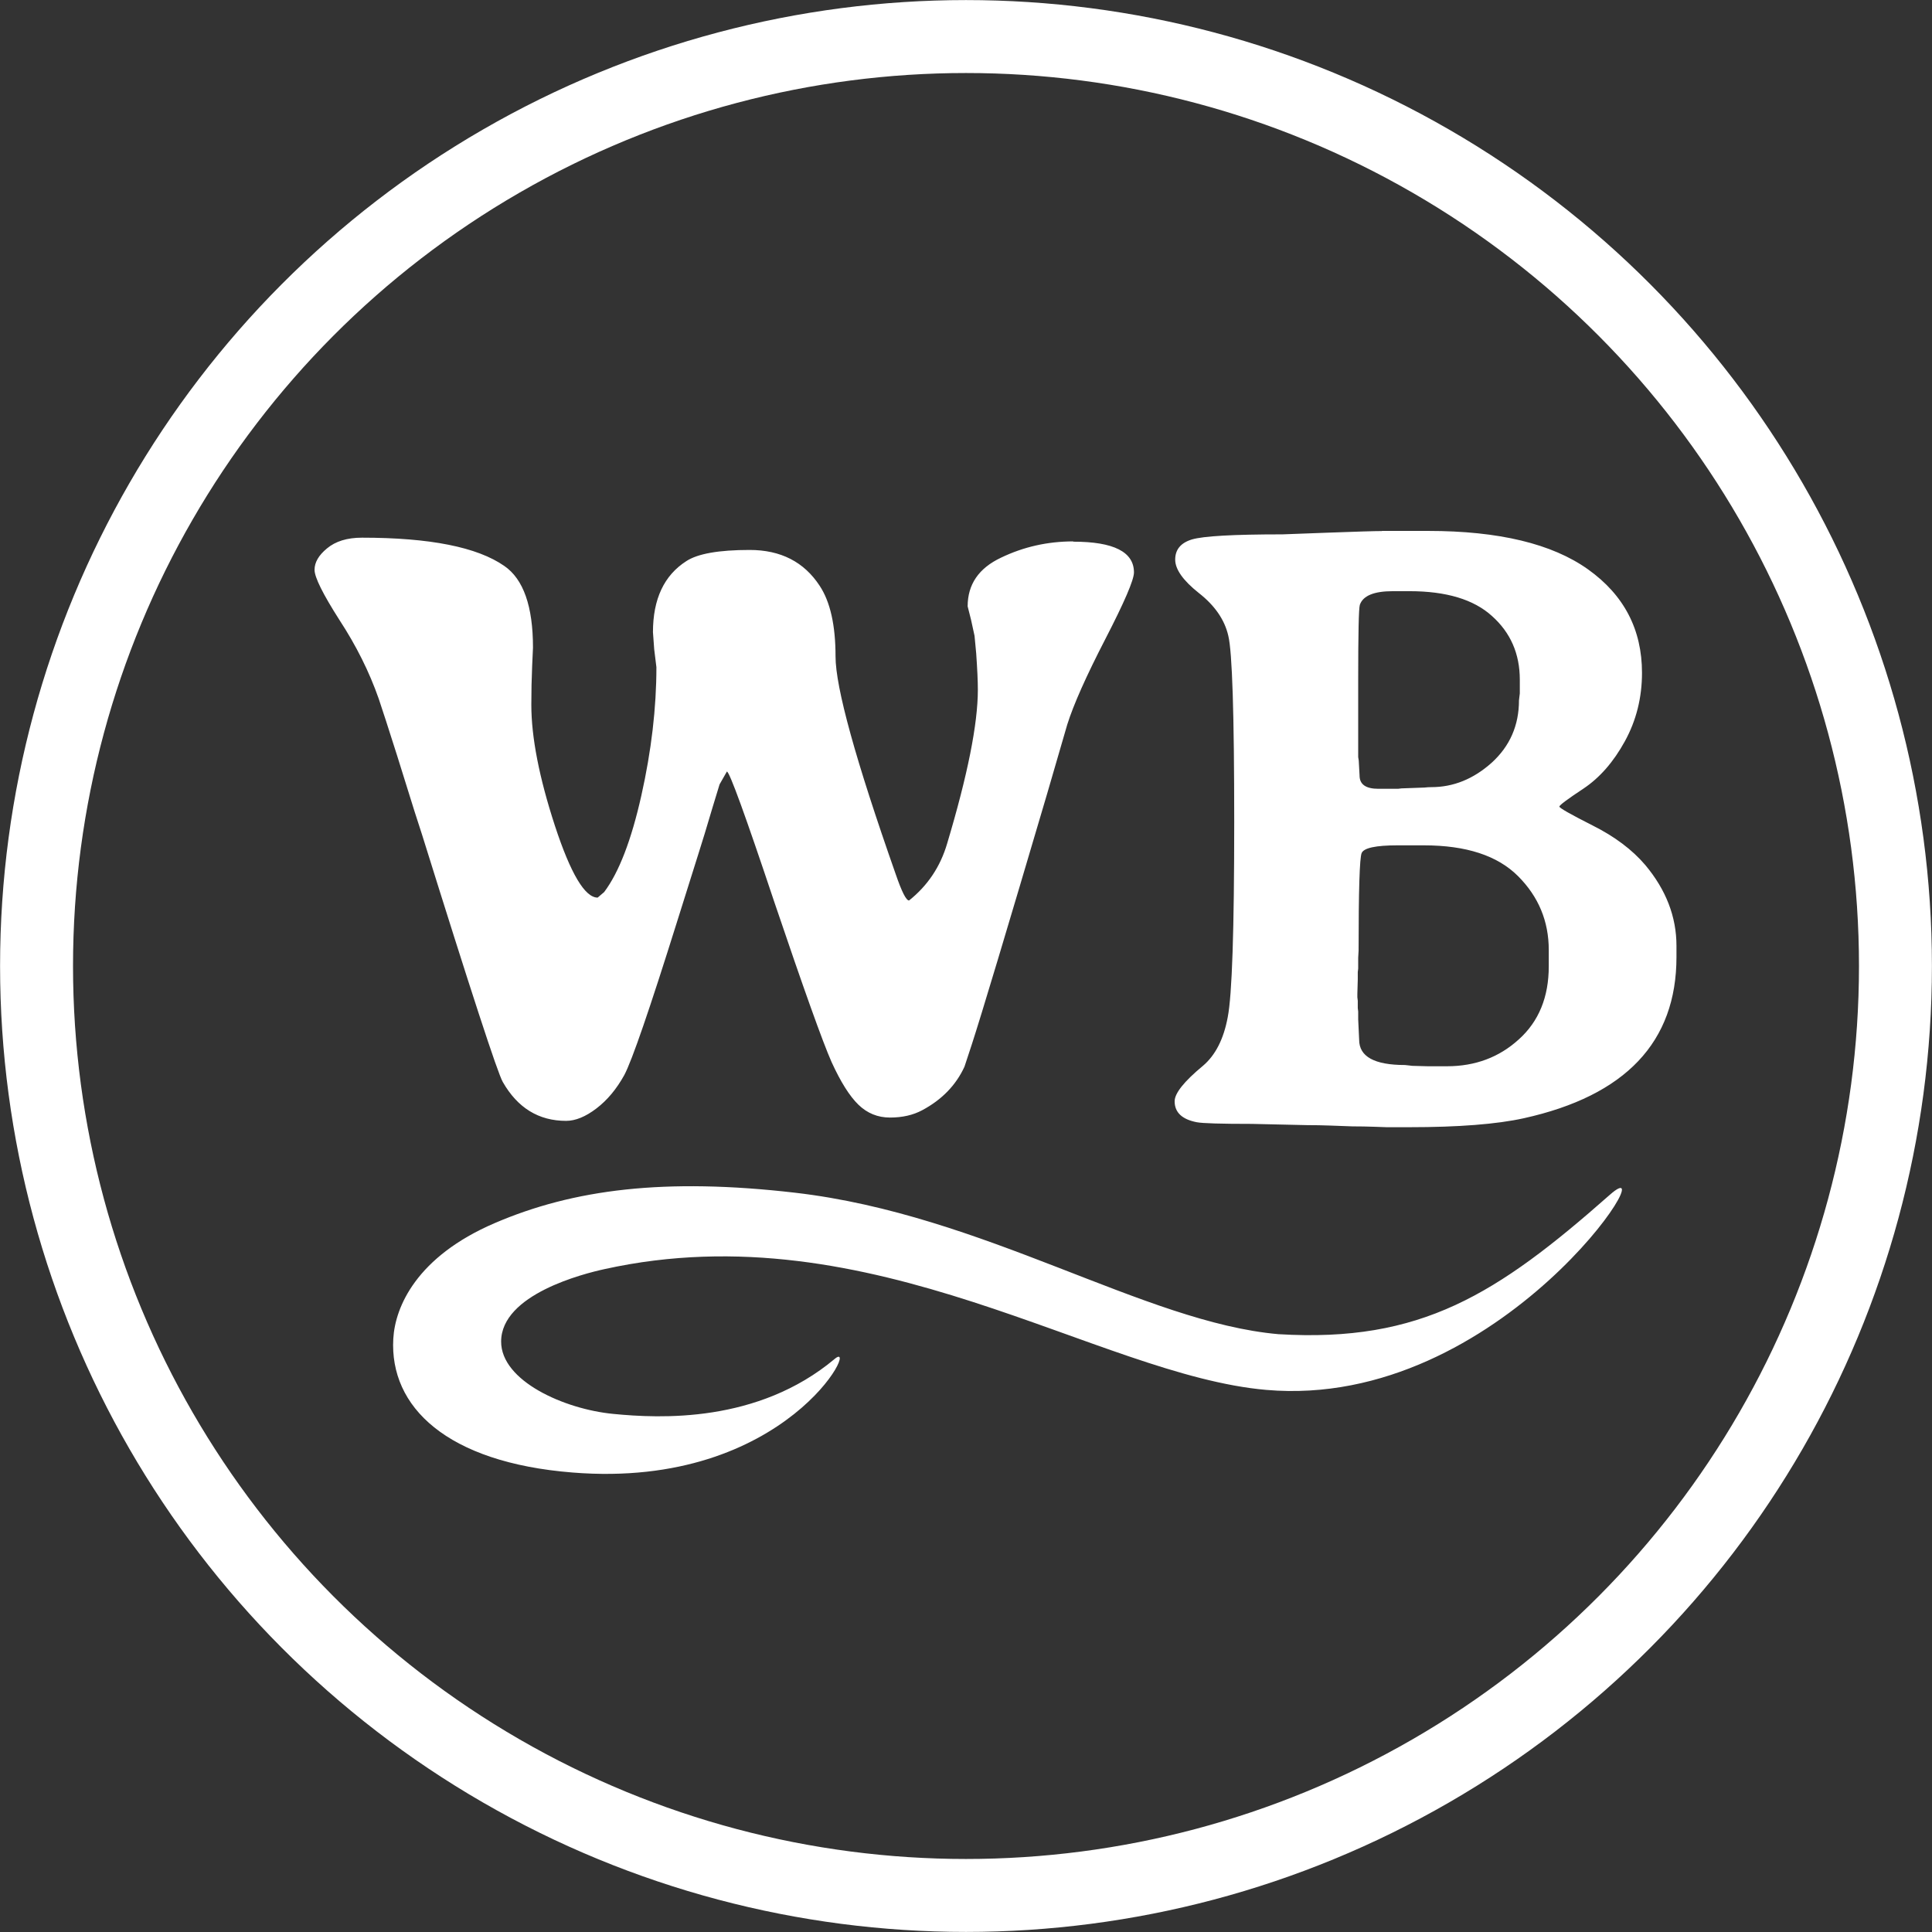
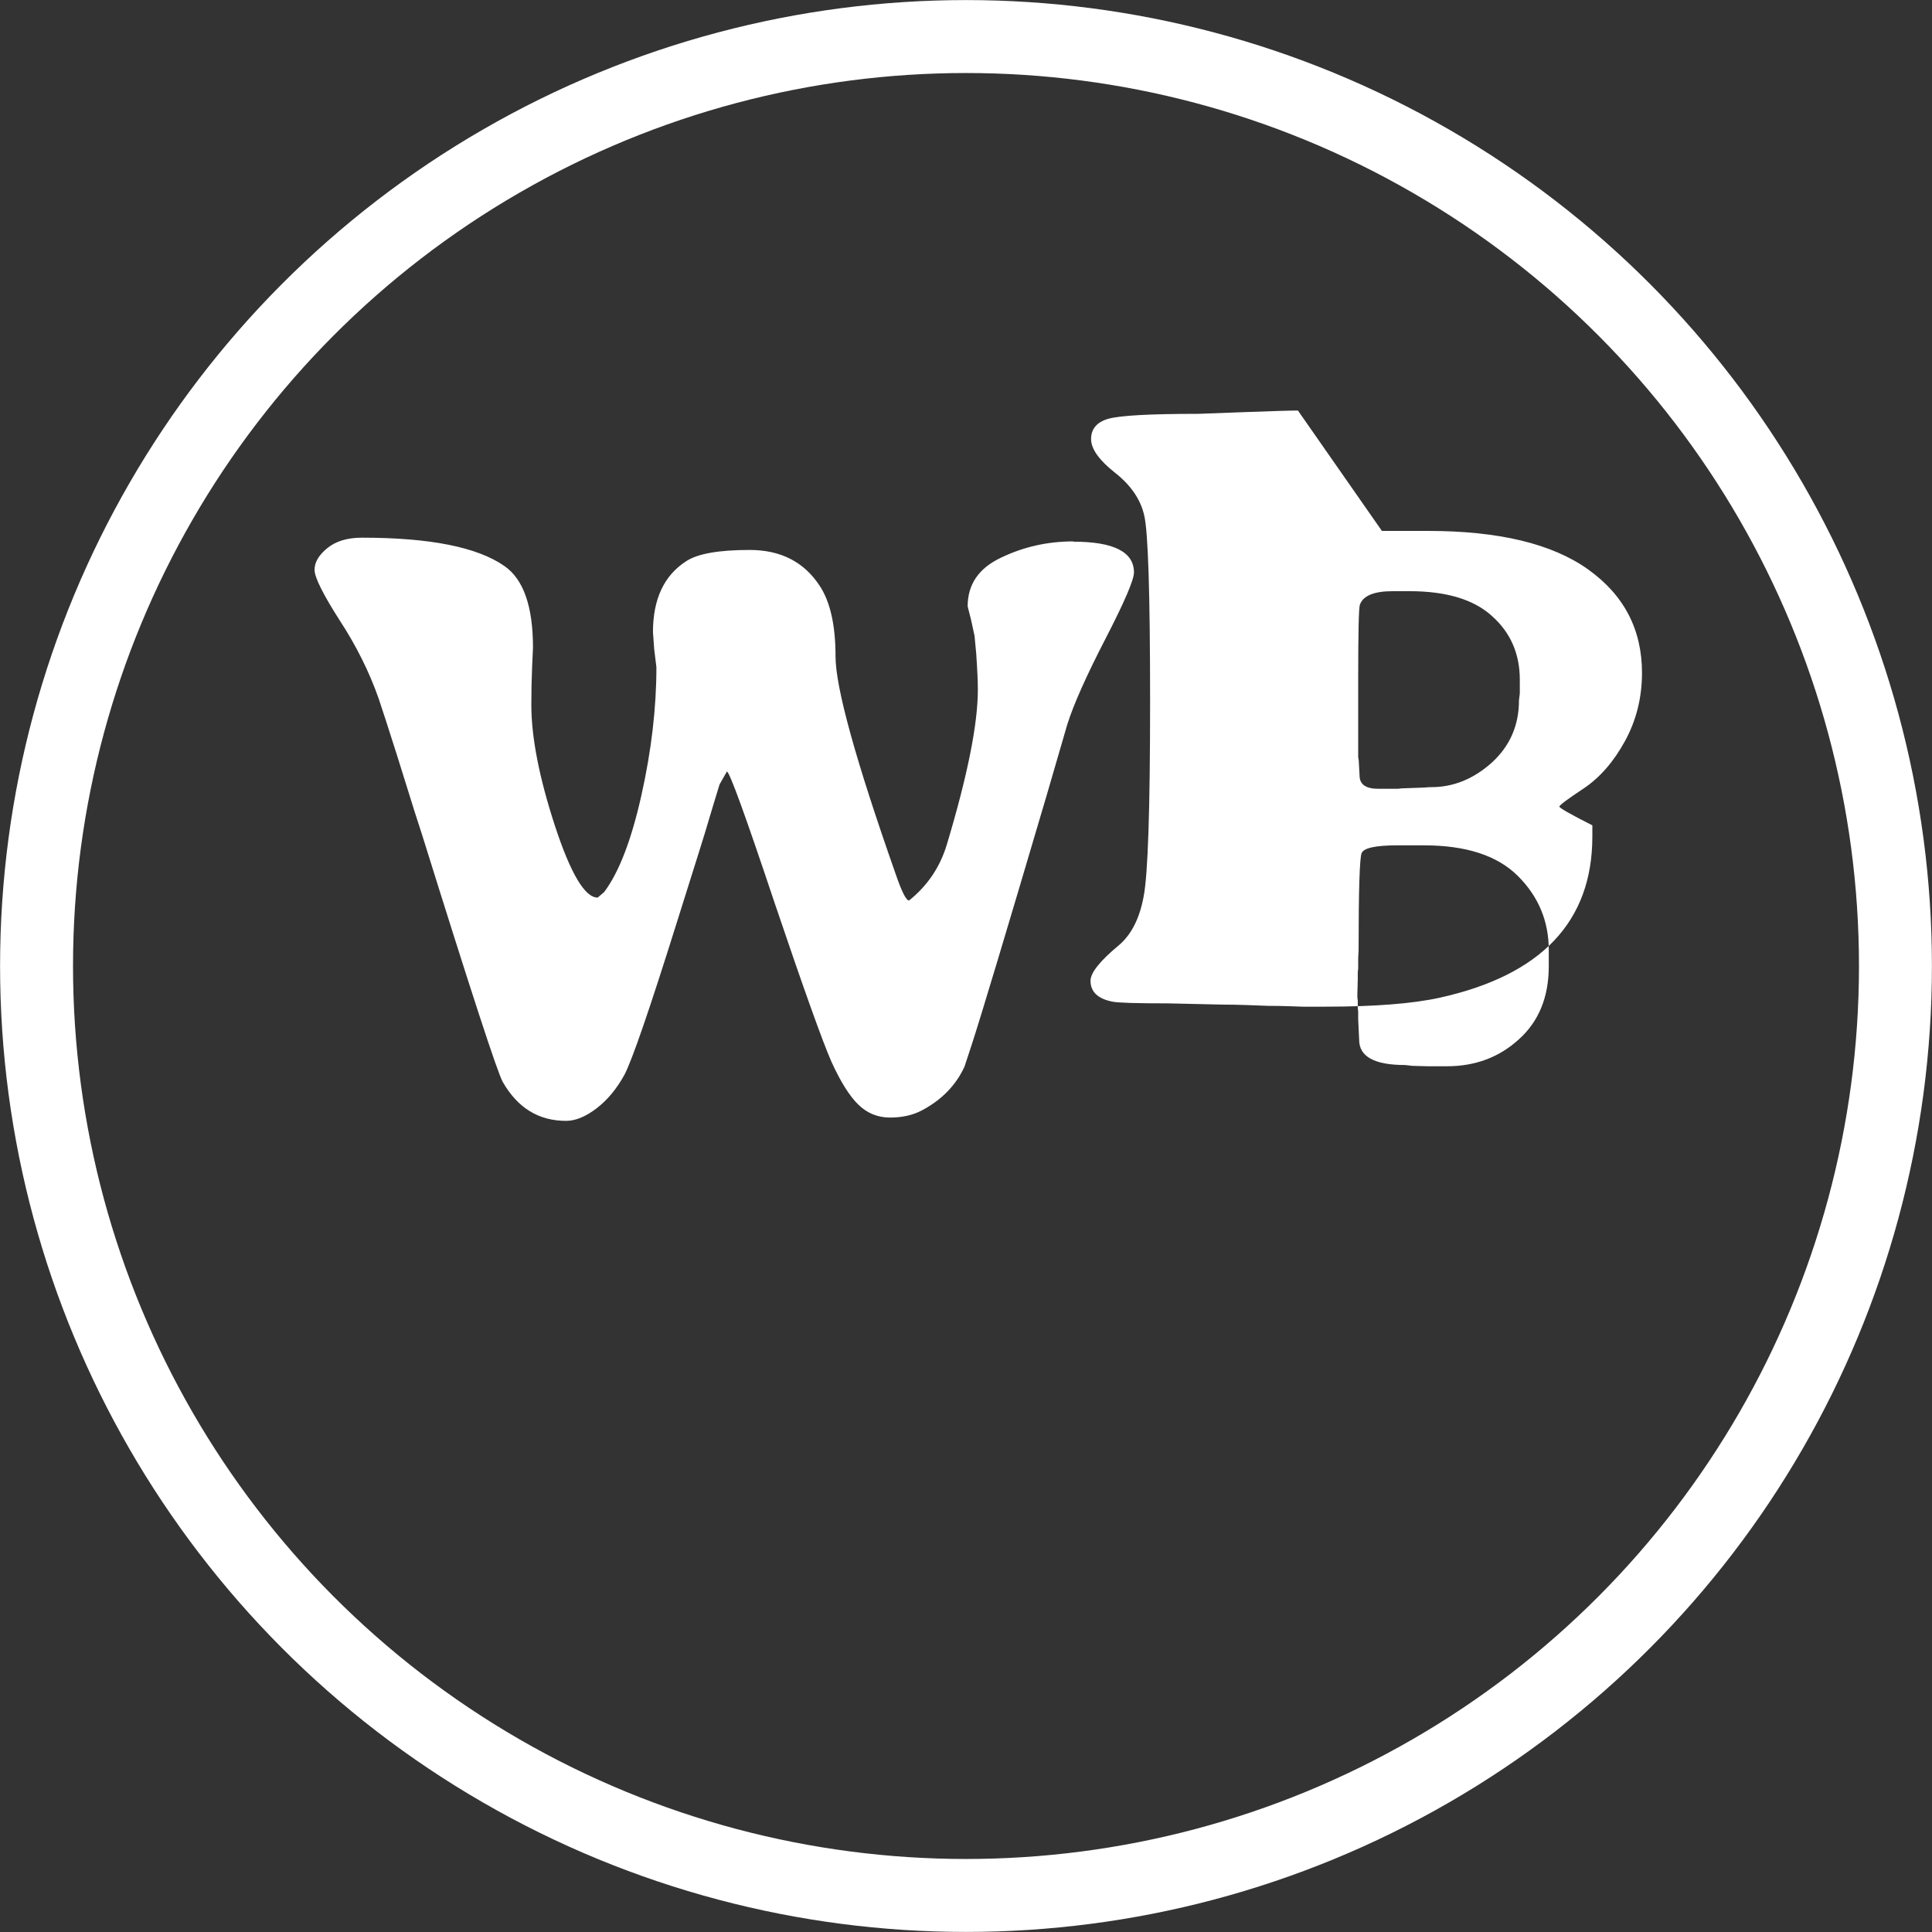
<svg xmlns="http://www.w3.org/2000/svg" width="52.952" height="52.952" version="1.1" viewBox="0 0 14.01 14.01">
  <rect x="0" y="0" width="14.01" height="14.01" fill="#333333" stroke="none" />
  <title>Wasif Baig Logo</title>
  <g transform="translate(.87 .919)" fill="#fff" style="mix-blend-mode:normal">
    <g transform="translate(-4.0373e-8,-1.256)" fill="#fff">
-       <path d="m8.402 10.012c-0.975-0.085-2.133-0.867-3.507-1.026-0.943-0.109-1.605-0.026-2.179 0.221-0.565 0.243-0.721 0.606-0.734 0.838-0.028 0.493 0.386 0.897 1.299 0.97 1.562 0.126 2.091-0.982 1.902-0.824-0.558 0.468-1.27 0.432-1.606 0.399-0.355-0.034-0.814-0.239-0.813-0.525 8.635e-4 -0.342 0.598-0.492 0.75-0.525 1.942-0.429 3.575 0.77 4.799 0.876 1.71 0.148 2.922-1.795 2.491-1.415-0.82 0.724-1.371 1.073-2.401 1.011z" color="#000000" fill="#fff" style="-inkscape-stroke:none" />
-       <path d="m6.913 4.265q0.44 0 0.44 0.223 0 0.081-0.208 0.484-0.208 0.403-0.276 0.62l-0.146 0.502q-0.44 1.491-0.546 1.817l-0.053 0.161q-0.093 0.202-0.307 0.316-0.099 0.053-0.233 0.053-0.133 0-0.229-0.093-0.096-0.093-0.195-0.31-0.096-0.217-0.415-1.16-0.316-0.946-0.344-0.946l-0.053 0.093-0.05 0.164q-0.065 0.22-0.102 0.335l-0.155 0.493q-0.301 0.961-0.384 1.116-0.084 0.152-0.202 0.242-0.118 0.09-0.22 0.09-0.298 0-0.459-0.282-0.056-0.096-0.586-1.795l-0.053-0.164q-0.152-0.49-0.208-0.66l-0.053-0.161q-0.102-0.291-0.285-0.571-0.18-0.282-0.18-0.363 0-0.081 0.09-0.155 0.093-0.078 0.254-0.078 0.738 0 1.032 0.205 0.208 0.143 0.208 0.592l-0.006 0.133q-0.006 0.136-0.006 0.282 0 0.353 0.171 0.877 0.171 0.521 0.31 0.521l0.047-0.04q0.161-0.214 0.27-0.701t0.109-0.93l-0.016-0.13-0.009-0.124q0-0.36 0.242-0.515 0.124-0.081 0.459-0.081 0.338 0 0.508 0.26 0.115 0.174 0.115 0.512t0.437 1.581q0.065 0.189 0.096 0.189 0.202-0.161 0.276-0.412 0.223-0.744 0.223-1.116 0-0.093-0.012-0.264l-0.012-0.127-0.025-0.115-0.025-0.099q0-0.239 0.242-0.353 0.245-0.118 0.524-0.118zm2.07 1.587 0.006 0.109q0 0.096 0.136 0.096h0.143l0.025-0.003 0.167-0.006q0.025-0.003 0.05-0.003 0.239 0 0.437-0.177 0.198-0.18 0.198-0.453l0.006-0.05v-0.099q0-0.282-0.202-0.462-0.198-0.18-0.598-0.18h-0.121q-0.205 0-0.239 0.099-0.012 0.037-0.012 0.546v0.558zm-0.003 1.898 0.006 0.127q0 0.183 0.332 0.183l0.028 0.003 0.025 0.003 0.112 0.003h0.14q0.307 0 0.521-0.195 0.217-0.195 0.217-0.53v-0.118q0-0.313-0.223-0.536-0.223-0.223-0.682-0.223h-0.192q-0.236 0-0.26 0.056-0.022 0.053-0.022 0.707l-0.003 0.053v0.078l-0.003 0.025v0.053l-0.003 0.105v0.025l0.003 0.025v0.053l0.003 0.025q0 0.028 0 0.056zm0.171-3.563h0.335q0.769 0 1.16 0.279t0.391 0.75q0 0.27-0.124 0.496-0.124 0.226-0.301 0.344-0.174 0.115-0.174 0.13t0.239 0.136q0.242 0.121 0.384 0.288 0.226 0.27 0.226 0.586v0.081q0 0.924-1.107 1.169-0.295 0.065-0.831 0.065h-0.164l-0.084-0.003q-0.084-0.003-0.164-0.003l-0.164-0.006q-0.081-0.003-0.164-0.003l-0.4-0.009q-0.338 0-0.4-0.012-0.161-0.031-0.161-0.152 0-0.087 0.205-0.257 0.136-0.115 0.18-0.353 0.047-0.239 0.047-1.414 0-1.178-0.043-1.352-0.04-0.174-0.214-0.31-0.171-0.136-0.171-0.242 0-0.109 0.121-0.146 0.124-0.037 0.657-0.037l0.322-0.012q0.322-0.012 0.4-0.012z" stroke-width=".265" aria-label="WB" />
+       <path d="m6.913 4.265q0.44 0 0.44 0.223 0 0.081-0.208 0.484-0.208 0.403-0.276 0.62l-0.146 0.502q-0.44 1.491-0.546 1.817l-0.053 0.161q-0.093 0.202-0.307 0.316-0.099 0.053-0.233 0.053-0.133 0-0.229-0.093-0.096-0.093-0.195-0.31-0.096-0.217-0.415-1.16-0.316-0.946-0.344-0.946l-0.053 0.093-0.05 0.164q-0.065 0.22-0.102 0.335l-0.155 0.493q-0.301 0.961-0.384 1.116-0.084 0.152-0.202 0.242-0.118 0.09-0.22 0.09-0.298 0-0.459-0.282-0.056-0.096-0.586-1.795l-0.053-0.164q-0.152-0.49-0.208-0.66l-0.053-0.161q-0.102-0.291-0.285-0.571-0.18-0.282-0.18-0.363 0-0.081 0.09-0.155 0.093-0.078 0.254-0.078 0.738 0 1.032 0.205 0.208 0.143 0.208 0.592l-0.006 0.133q-0.006 0.136-0.006 0.282 0 0.353 0.171 0.877 0.171 0.521 0.31 0.521l0.047-0.04q0.161-0.214 0.27-0.701t0.109-0.93l-0.016-0.13-0.009-0.124q0-0.36 0.242-0.515 0.124-0.081 0.459-0.081 0.338 0 0.508 0.26 0.115 0.174 0.115 0.512t0.437 1.581q0.065 0.189 0.096 0.189 0.202-0.161 0.276-0.412 0.223-0.744 0.223-1.116 0-0.093-0.012-0.264l-0.012-0.127-0.025-0.115-0.025-0.099q0-0.239 0.242-0.353 0.245-0.118 0.524-0.118zm2.07 1.587 0.006 0.109q0 0.096 0.136 0.096h0.143l0.025-0.003 0.167-0.006q0.025-0.003 0.05-0.003 0.239 0 0.437-0.177 0.198-0.18 0.198-0.453l0.006-0.05v-0.099q0-0.282-0.202-0.462-0.198-0.18-0.598-0.18h-0.121q-0.205 0-0.239 0.099-0.012 0.037-0.012 0.546v0.558zm-0.003 1.898 0.006 0.127q0 0.183 0.332 0.183l0.028 0.003 0.025 0.003 0.112 0.003h0.14q0.307 0 0.521-0.195 0.217-0.195 0.217-0.53v-0.118q0-0.313-0.223-0.536-0.223-0.223-0.682-0.223h-0.192q-0.236 0-0.26 0.056-0.022 0.053-0.022 0.707l-0.003 0.053v0.078l-0.003 0.025v0.053l-0.003 0.105v0.025l0.003 0.025v0.053l0.003 0.025q0 0.028 0 0.056zm0.171-3.563h0.335q0.769 0 1.16 0.279t0.391 0.75q0 0.27-0.124 0.496-0.124 0.226-0.301 0.344-0.174 0.115-0.174 0.13t0.239 0.136v0.081q0 0.924-1.107 1.169-0.295 0.065-0.831 0.065h-0.164l-0.084-0.003q-0.084-0.003-0.164-0.003l-0.164-0.006q-0.081-0.003-0.164-0.003l-0.4-0.009q-0.338 0-0.4-0.012-0.161-0.031-0.161-0.152 0-0.087 0.205-0.257 0.136-0.115 0.18-0.353 0.047-0.239 0.047-1.414 0-1.178-0.043-1.352-0.04-0.174-0.214-0.31-0.171-0.136-0.171-0.242 0-0.109 0.121-0.146 0.124-0.037 0.657-0.037l0.322-0.012q0.322-0.012 0.4-0.012z" stroke-width=".265" aria-label="WB" />
    </g>
  </g>
  <circle cx="7.005" cy="7.005" r="6.74" fill="none" stroke="#fff" stroke-linecap="square" stroke-linejoin="round" stroke-width=".529" style="paint-order:stroke fill markers" />
</svg>